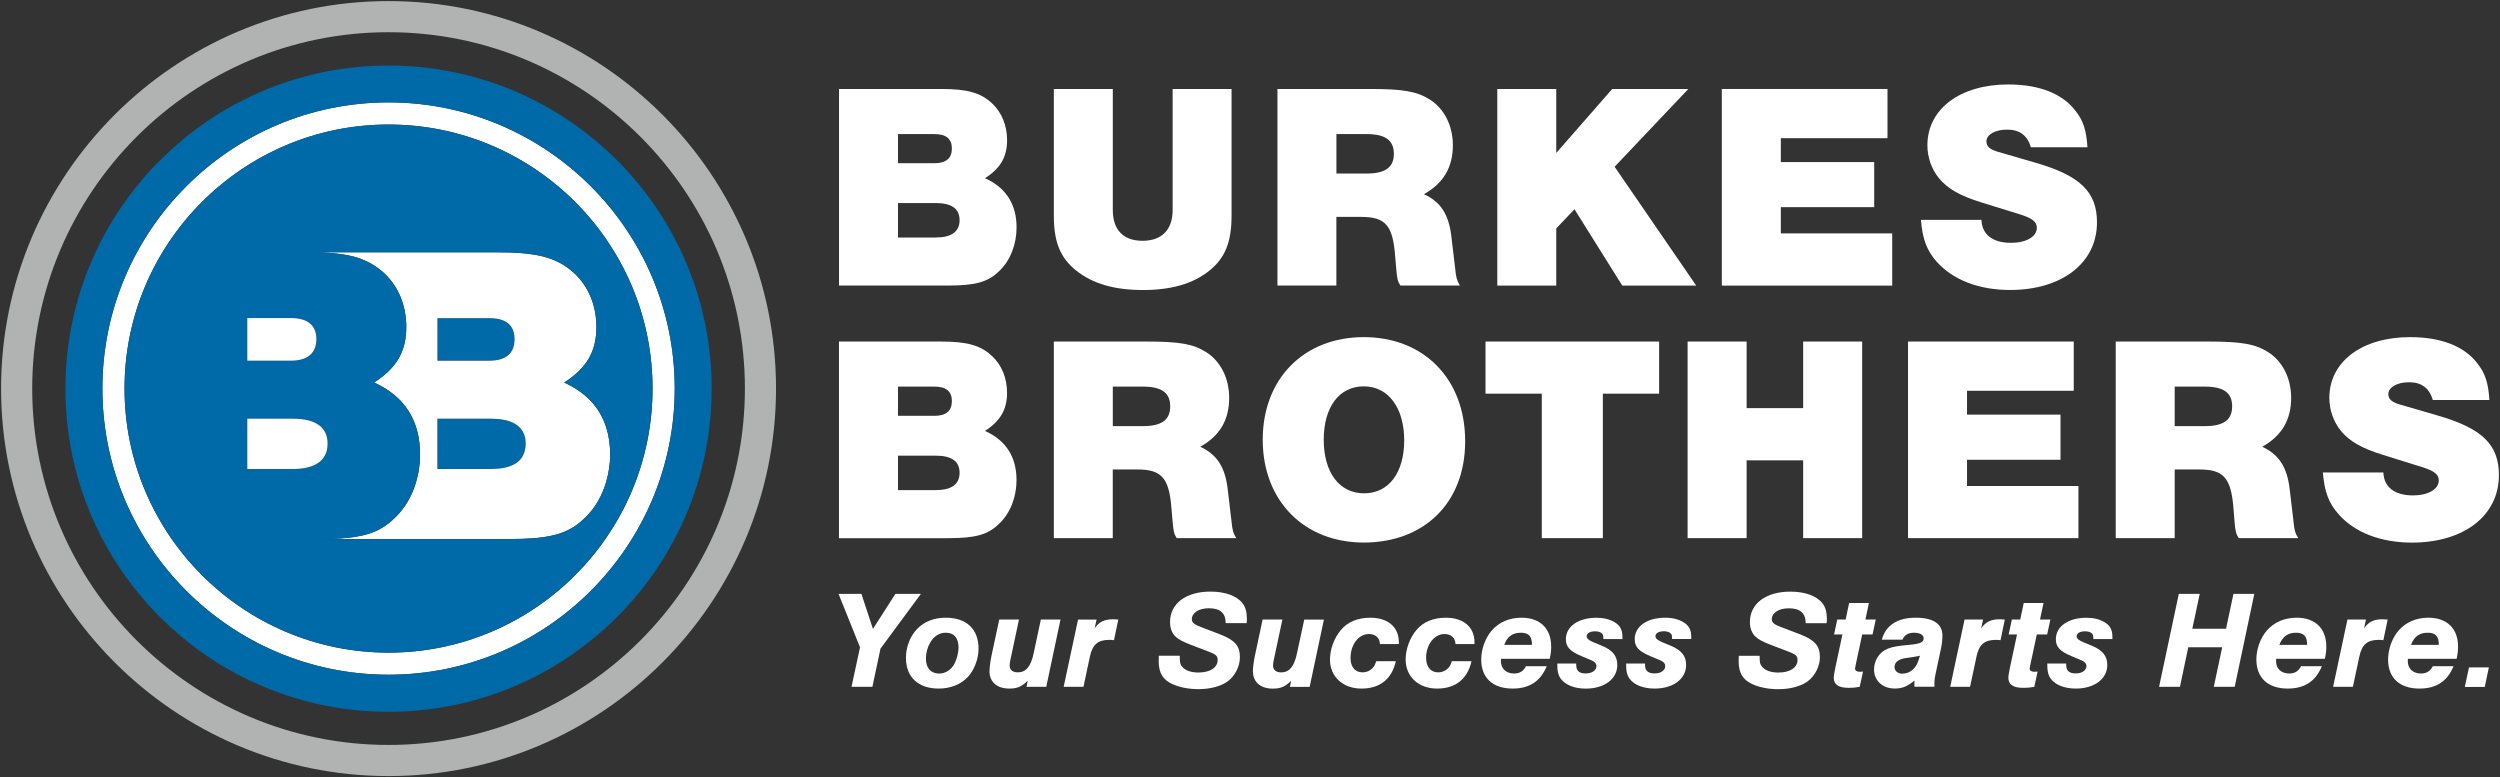
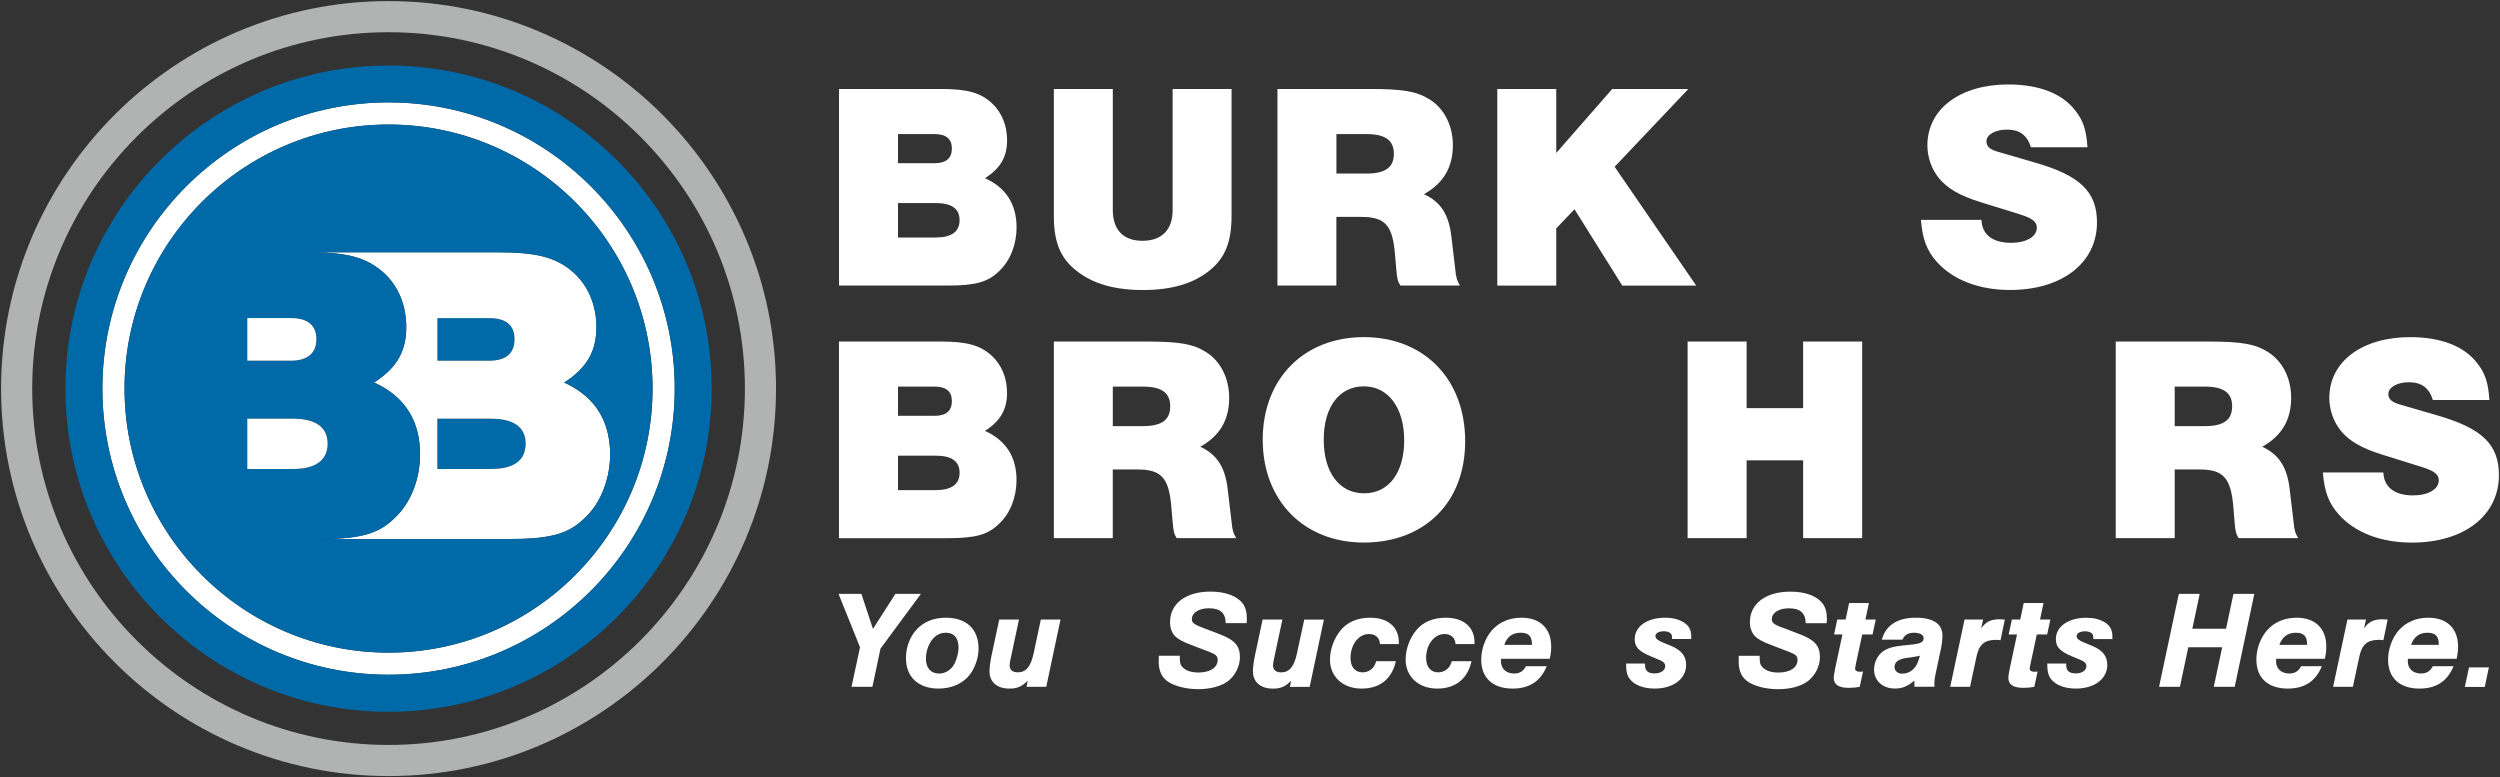
<svg xmlns="http://www.w3.org/2000/svg" id="Layer_1" viewBox="0 0 577.46 179.5">
  <rect x="0" y="0" width="577.46" height="179.5" fill="#333333" stroke="none" />
  <defs>
    <style>.cls-1{fill:#0069a7;}.cls-2{fill:#fff;}.cls-3{fill:#b0b3b2;}</style>
  </defs>
  <polygon class="cls-2" points="574.89 154.16 573.94 158.67 569.33 158.67 570.3 154.16 574.89 154.16" />
  <path class="cls-2" d="m560.74,146.15c-1.89,0-3.14.9-3.82,2.8h6.4c.03-1.96-.74-2.8-2.58-2.8Zm5.99,7.73c-1.42,3.47-3.98,5.17-7.88,5.17-4.57,0-7.24-2.47-7.24-6.68,0-2.45.94-5.02,2.45-6.76,1.66-1.89,4.05-2.93,6.85-2.93,4.28,0,6.86,2.48,6.86,6.66,0,.94-.07,1.61-.33,2.83h-11.25l-.03.54c0,1.74,1.18,2.86,3.06,2.86,1.28,0,2.12-.54,2.73-1.69h4.79Z" />
  <path class="cls-2" d="m551.51,143.11l-.99,4.76c-.51-.07-.77-.07-1.1-.07-2.63,0-3.88,1.1-4.46,3.9l-1.48,6.94h-4.57l3.31-15.53h4.28l-.44,2.02c1.07-1.51,2.22-2.09,4.31-2.09.23,0,.64.03,1.15.07Z" />
  <path class="cls-2" d="m540.24,118.85c-2.32-2.58-3.34-5.23-3.69-9.72h13.97c.13,3.39,2.58,5.3,6.86,5.3,3.49,0,5.94-1.43,5.94-3.47,0-1.37-1.02-2.17-3.82-3.06l-8.98-2.8c-5.05-1.56-7.83-3.19-9.81-5.58-1.71-2.11-2.67-4.84-2.67-7.63,0-8.38,7.57-14.02,18.66-14.02,7.16,0,12.54,2.11,15.53,6.06,1.83,2.32,2.52,4.49,2.78,8.46h-13.06c-.82-2.73-2.58-4.1-5.51-4.1-2.73,0-4.77,1.17-4.77,2.73,0,1.15.74,1.83,2.58,2.39l8.66,2.52c10.42,2.99,14.3,6.73,14.3,13.82,0,9.33-8.05,15.58-20.09,15.58-7.16,0-13.15-2.3-16.88-6.47Z" />
  <path class="cls-2" d="m488.7,124.3v-45.41h21.24c7.83,0,10.91.54,13.97,2.45,3.34,2.11,5.31,6.06,5.31,10.55,0,5.12-2.19,8.79-6.68,11.3,3.82,1.78,5.73,4.64,6.33,9.74l.89,7.49c.2,2.19.41,2.73,1.09,3.88h-13.76c-.61-1.02-.76-1.5-.95-3.88l-.26-3.19c-.56-6.88-2.32-8.79-7.83-8.79h-5.73v15.86h-13.62Zm13.62-25.87h6.94c4.36,0,6.33-1.43,6.33-4.57s-1.97-4.56-6.33-4.56h-6.94v9.13Z" />
  <path class="cls-2" d="m532.9,148.95c.03-1.96-.74-2.8-2.58-2.8s-3.14.9-3.82,2.8h6.4Zm-11.72,3.42c0-2.45.94-5.02,2.45-6.76,1.66-1.89,4.05-2.93,6.85-2.93,4.28,0,6.86,2.48,6.86,6.66,0,.94-.07,1.61-.33,2.83h-11.25l-.03.54c0,1.74,1.18,2.86,3.06,2.86,1.28,0,2.12-.54,2.73-1.69h4.79c-1.42,3.47-3.98,5.17-7.88,5.17-4.57,0-7.24-2.47-7.24-6.68Z" />
  <polygon class="cls-2" points="508.1 137.18 506.39 145.23 514.18 145.23 515.89 137.18 520.71 137.18 516.18 158.64 511.35 158.64 513.29 149.51 505.46 149.51 503.53 158.64 498.71 158.64 503.27 137.18 508.1 137.18" />
-   <polygon class="cls-2" points="480.08 112.26 480.08 124.3 440.72 124.3 440.72 78.89 479 78.89 479 90.26 454.35 90.26 454.35 95.77 475.94 95.77 475.94 106.2 454.35 106.2 454.35 112.26 480.08 112.26" />
  <path class="cls-2" d="m486.75,153.59c0,3.23-2.99,5.46-7.27,5.46-2.57,0-4.69-.82-5.76-2.24-.61-.84-.84-1.74-.84-3.55h4.38v.36c0,1.32.71,1.93,2.22,1.93,1.42,0,2.45-.71,2.45-1.69,0-.64-.43-1.07-1.48-1.48l-1.84-.77c-2.76-1.14-3.74-2.16-3.74-3.97,0-2.93,2.88-4.95,7.06-4.95,1.66,0,3.09.36,4.21,1.04,1.22.71,1.79,1.76,1.79,3.27v.61h-4.39c-.03-.81-.07-.92-.23-1.18-.3-.39-.9-.61-1.68-.61-1.18,0-1.96.44-1.96,1.15,0,.53.51.94,1.65,1.42l1.89.77c2.48,1.04,3.54,2.39,3.54,4.44Z" />
  <path class="cls-2" d="m464.35,153.82l1.55-7.27h-1.93l.74-3.44h1.93l.81-3.83h4.57l-.81,3.83h2.39l-.74,3.44h-2.39l-1.42,6.63c-.16.82-.23,1.12-.23,1.28,0,.44.43.71,1.1.71l.48-.03.26-.03-.77,3.54c-.81.16-1.61.23-2.55.23-2.32,0-3.44-.77-3.44-2.32q0-.64.44-2.73Z" />
-   <path class="cls-2" d="m455.04,158.64h-4.57l3.31-15.53h4.28l-.44,2.02c1.07-1.51,2.22-2.09,4.31-2.09.23,0,.64.03,1.15.07l-.99,4.76c-.51-.07-.77-.07-1.1-.07-2.63,0-3.88,1.1-4.46,3.9l-1.48,6.94Z" />
+   <path class="cls-2" d="m455.04,158.64h-4.57l3.31-15.53h4.28l-.44,2.02c1.07-1.51,2.22-2.09,4.31-2.09.23,0,.64.03,1.15.07l-.99,4.76c-.51-.07-.77-.07-1.1-.07-2.63,0-3.88,1.1-4.46,3.9l-1.48,6.94" />
  <path class="cls-2" d="m447.4,60.52c-2.32-2.6-3.34-5.25-3.69-9.74h13.97c.13,3.41,2.58,5.31,6.86,5.31,3.49,0,5.94-1.43,5.94-3.47,0-1.37-1.02-2.19-3.82-3.08l-8.98-2.78c-5.05-1.56-7.83-3.21-9.81-5.59-1.71-2.11-2.67-4.82-2.67-7.62,0-8.38,7.57-14.04,18.66-14.04,7.16,0,12.54,2.12,15.53,6.07,1.83,2.3,2.52,4.49,2.78,8.44h-13.06c-.82-2.73-2.58-4.08-5.51-4.08-2.73,0-4.77,1.15-4.77,2.71,0,1.15.74,1.84,2.58,2.39l8.66,2.52c10.42,2.99,14.3,6.75,14.3,13.82,0,9.33-8.05,15.6-20.09,15.6-7.16,0-13.15-2.32-16.88-6.47Z" />
-   <polygon class="cls-2" points="397.71 65.97 397.71 20.55 435.98 20.55 435.98 31.92 411.34 31.92 411.34 37.44 432.91 37.44 432.91 47.85 411.34 47.85 411.34 53.91 437.07 53.91 437.07 65.97 397.71 65.97" />
  <path class="cls-2" d="m440.15,152.01c-1.68.26-2.55.97-2.55,2.09,0,.84.77,1.51,1.74,1.51,1.73,0,3.13-1.09,3.74-2.9l.41-1.25c-.58.13-1.15.23-1.93.35l-1.42.2Zm-7.27,2.62c0-1.81.94-3.52,2.4-4.41,1.04-.61,2.16-.9,4.38-1.14l2.09-.21c1.94-.23,2.58-.59,2.58-1.45,0-.77-.84-1.27-2.22-1.27s-2.25.56-2.67,1.61h-4.77c.9-3.31,3.6-5.08,7.8-5.08s6.2,1.48,6.2,4.15c0,.81-.13,2.04-.3,2.81l-1.25,5.87c-.2.9-.3,1.51-.3,2.07v1.05h-4.62v-1.42c-1.65,1.35-2.8,1.83-4.54,1.83-2.83,0-4.79-1.83-4.79-4.43Z" />
  <polygon class="cls-2" points="389.81 124.3 389.81 78.89 403.44 78.89 403.44 94.27 416.5 94.27 416.5 78.89 430.13 78.89 430.13 124.3 416.5 124.3 416.5 106.33 403.44 106.33 403.44 124.3 389.81 124.3" />
  <path class="cls-2" d="m424.02,153.82l1.55-7.27h-1.93l.74-3.44h1.93l.81-3.83h4.57l-.81,3.83h2.39l-.74,3.44h-2.39l-1.42,6.63c-.16.82-.23,1.12-.23,1.28,0,.44.43.71,1.1.71l.48-.03.26-.03-.77,3.54c-.81.16-1.61.23-2.55.23-2.32,0-3.44-.77-3.44-2.32q0-.64.44-2.73Z" />
  <path class="cls-2" d="m411.55,144.9l4.06,1.55c3.57,1.35,4.76,2.7,4.76,5.35,0,2.12-1.15,4.36-2.9,5.63-1.58,1.12-4.01,1.76-6.7,1.76-2.25,0-4.38-.41-6.04-1.18-2.16-1-3.13-2.58-3.13-5.25,0-.38,0-.64.03-1.28h4.82c0,1.55.07,1.93.53,2.5.71.87,2.02,1.37,3.78,1.37,2.71,0,4.44-1.14,4.44-2.9,0-.9-.35-1.27-2.02-1.91l-4.21-1.61c-1.84-.71-2.8-1.22-3.5-1.89-.81-.77-1.27-1.96-1.27-3.34,0-4.28,3.67-7.04,9.35-7.04,3.34,0,6.04.95,7.39,2.67.71.9,1.04,2.06,1.04,3.67,0,.31,0,.51-.07.95h-4.82c-.03-2.34-1.27-3.44-3.9-3.44-2.32,0-3.93,1.04-3.93,2.52,0,.81.53,1.22,2.29,1.89Z" />
  <polygon class="cls-2" points="391.8 65.97 374.72 65.97 363.68 48.33 359.47 52.76 359.47 65.97 345.85 65.97 345.85 20.55 359.47 20.55 359.47 35.33 372.4 20.55 389.98 20.55 372.95 38.52 391.8 65.97" />
-   <polygon class="cls-2" points="383.23 78.89 383.23 90.93 370.23 90.93 370.23 124.3 356.13 124.3 356.13 90.93 343.13 90.93 343.13 78.89 383.23 78.89" />
  <path class="cls-2" d="m377.59,147.63c0-2.93,2.86-4.95,7.04-4.95,1.68,0,3.09.36,4.21,1.04,1.23.71,1.81,1.76,1.81,3.27v.61h-4.41c-.03-.81-.07-.92-.23-1.18-.28-.39-.89-.61-1.66-.61-1.2,0-1.97.44-1.97,1.15,0,.53.53.94,1.65,1.42l1.89.77c2.48,1.04,3.55,2.39,3.55,4.44,0,3.23-2.99,5.46-7.27,5.46-2.58,0-4.71-.82-5.76-2.24-.63-.84-.84-1.74-.84-3.55h4.38v.36c0,1.32.71,1.93,2.22,1.93,1.42,0,2.44-.71,2.44-1.69,0-.64-.41-1.07-1.48-1.48l-1.83-.77c-2.76-1.14-3.74-2.16-3.74-3.97Z" />
-   <path class="cls-2" d="m366.3,155.55c1.42,0,2.45-.71,2.45-1.69,0-.64-.43-1.07-1.48-1.48l-1.84-.77c-2.76-1.14-3.74-2.16-3.74-3.97,0-2.93,2.88-4.95,7.06-4.95,1.66,0,3.09.36,4.21,1.04,1.22.71,1.79,1.76,1.79,3.27v.61h-4.39c-.03-.81-.07-.92-.23-1.18-.3-.39-.9-.61-1.68-.61-1.18,0-1.96.44-1.96,1.15,0,.53.51.94,1.65,1.42l1.89.77c2.48,1.04,3.54,2.39,3.54,4.44,0,3.23-2.99,5.46-7.27,5.46-2.57,0-4.69-.82-5.76-2.24-.61-.84-.84-1.74-.84-3.55h4.38v.36c0,1.32.71,1.93,2.22,1.93Z" />
  <path class="cls-2" d="m351.29,146.15c-1.91,0-3.16.9-3.83,2.8h6.4c.03-1.96-.74-2.8-2.57-2.8Zm-1.91,12.9c-4.57,0-7.24-2.47-7.24-6.68,0-2.45.94-5.02,2.45-6.76,1.66-1.89,4.05-2.93,6.85-2.93,4.28,0,6.86,2.48,6.86,6.66,0,.94-.07,1.61-.33,2.83h-11.25l-.03.54c0,1.74,1.18,2.86,3.06,2.86,1.28,0,2.12-.54,2.73-1.69h4.79c-1.42,3.47-3.98,5.17-7.88,5.17Z" />
  <path class="cls-2" d="m308.69,40.09h6.94c4.36,0,6.33-1.43,6.33-4.56s-1.97-4.56-6.33-4.56h-6.94v9.12Zm-13.62,25.88V20.55h21.24c7.83,0,10.91.54,13.97,2.45,3.34,2.11,5.31,6.06,5.31,10.55,0,5.1-2.19,8.79-6.68,11.3,3.82,1.76,5.73,4.62,6.33,9.74l.89,7.49c.2,2.17.41,2.71,1.09,3.88h-13.76c-.61-1.02-.76-1.5-.95-3.88l-.28-3.21c-.54-6.88-2.3-8.77-7.82-8.77h-5.73v15.86h-13.62Z" />
  <path class="cls-2" d="m329.41,151.98c0,2.06,1.07,3.32,2.76,3.32,1.04,0,1.94-.46,2.52-1.2.26-.31.41-.64.67-1.38h4.54c-.94,4.13-3.7,6.33-7.95,6.33s-7.27-2.73-7.27-6.71c0-2.42.95-4.99,2.5-6.83,1.55-1.86,3.9-2.83,6.8-2.83,4.05,0,6.6,2.16,6.6,5.66v.43h-4.38c-.07-1.48-1.04-2.32-2.55-2.32-2.37,0-4.25,2.45-4.25,5.53Z" />
  <path class="cls-2" d="m305.76,101.56c0,7.57,3.6,12.39,9.33,12.39s9.26-4.82,9.26-12.24-3.6-12.47-9.33-12.47-9.26,4.84-9.26,12.32Zm9.26,23.76c-13.82,0-23.35-9.66-23.35-23.76s9.53-23.69,23.35-23.69,23.41,9.61,23.41,24.04-9.66,23.41-23.41,23.41Z" />
  <path class="cls-2" d="m307.21,152.34c0-2.42.97-4.99,2.52-6.83,1.55-1.86,3.9-2.83,6.8-2.83,4.05,0,6.58,2.16,6.58,5.66v.43h-4.36c-.07-1.48-1.04-2.32-2.55-2.32-2.39,0-4.25,2.45-4.25,5.53,0,2.06,1.05,3.32,2.76,3.32,1.04,0,1.93-.46,2.52-1.2.25-.31.41-.64.67-1.38h4.52c-.92,4.13-3.69,6.33-7.95,6.33s-7.27-2.73-7.27-6.71Z" />
  <path class="cls-2" d="m298.24,157.23c-1.38,1.38-2.4,1.83-4.25,1.83-2.86,0-4.59-1.53-4.59-4.05,0-.74.21-2.45.51-3.77l1.73-8.13h4.57l-1.96,9.2c-.13.58-.2,1.02-.2,1.42,0,.99.67,1.58,1.88,1.58,1.89,0,3.01-1.35,3.65-4.41l1.68-7.78h4.54l-3.29,15.53h-4.56l.28-1.42Z" />
  <path class="cls-2" d="m243.42,49.83v-29.27h13.62v27.97c0,4.57,2.44,7.09,6.86,7.09s6.96-2.52,6.96-7.09v-27.97h13.61v29.27c0,6.12-1.5,9.74-5.1,12.67-3.82,3.06-8.85,4.49-15.38,4.49s-11.58-1.43-15.4-4.49c-3.67-2.93-5.17-6.55-5.17-12.67Z" />
  <path class="cls-2" d="m257.04,98.43h6.94c4.34,0,6.32-1.43,6.32-4.57s-1.97-4.56-6.32-4.56h-6.94v9.13Zm-13.62,25.87v-45.41h21.24c7.83,0,10.89.54,13.95,2.45,3.34,2.11,5.31,6.06,5.31,10.55,0,5.12-2.17,8.79-6.68,11.3,3.82,1.78,5.73,4.64,6.33,9.74l.89,7.49c.21,2.19.41,2.73,1.09,3.88h-13.76c-.61-1.02-.74-1.5-.94-3.88l-.28-3.19c-.54-6.88-2.32-8.79-7.83-8.79h-5.71v15.86h-13.62Z" />
  <path class="cls-2" d="m283.53,157.42c-1.58,1.12-4.03,1.76-6.7,1.76-2.25,0-4.38-.41-6.06-1.18-2.16-1-3.13-2.58-3.13-5.25,0-.38,0-.64.03-1.28h4.84c0,1.55.07,1.93.51,2.5.71.87,2.02,1.37,3.8,1.37,2.7,0,4.44-1.14,4.44-2.9,0-.9-.36-1.27-2.04-1.91l-4.21-1.61c-1.83-.71-2.8-1.22-3.5-1.89-.81-.77-1.25-1.96-1.25-3.34,0-4.28,3.67-7.04,9.33-7.04,3.34,0,6.06.95,7.4,2.67.71.9,1.02,2.06,1.02,3.67,0,.31,0,.51-.07.95h-4.82c-.03-2.34-1.25-3.44-3.9-3.44-2.3,0-3.92,1.04-3.92,2.52,0,.81.51,1.22,2.29,1.89l4.05,1.55c3.57,1.35,4.76,2.7,4.76,5.35,0,2.12-1.15,4.36-2.88,5.63Z" />
-   <path class="cls-2" d="m253.29,143.11l-.44,2.02c1.05-1.51,2.22-2.09,4.31-2.09.21,0,.64.03,1.15.07l-1,4.76c-.51-.07-.77-.07-1.09-.07-2.63,0-3.9,1.1-4.48,3.9l-1.48,6.94h-4.57l3.32-15.53h4.28Z" />
  <path class="cls-2" d="m228.56,155c0-.74.21-2.45.51-3.77l1.74-8.13h4.56l-1.96,9.2c-.13.58-.2,1.02-.2,1.42,0,.99.67,1.58,1.88,1.58,1.89,0,3.03-1.35,3.67-4.41l1.66-7.78h4.54l-3.29,15.53h-4.56l.28-1.42c-1.38,1.38-2.4,1.83-4.25,1.83-2.86,0-4.59-1.53-4.59-4.05Z" />
  <path class="cls-2" d="m207.42,37.7h8.44c2.67,0,4.01-1.15,4.01-3.39s-1.35-3.34-4.01-3.34h-8.44v6.73Zm0,17.16h8.72c3.67,0,5.51-1.37,5.51-4.01s-1.84-3.95-5.51-3.95h-8.72v7.96Zm-13.62,11.11V20.55h23.5c6.2,0,9.2.87,11.85,3.32,2.25,2.12,3.47,5.12,3.47,8.52,0,3.8-1.5,6.47-5.1,8.77,4.84,2.19,7.29,6.01,7.29,11.37,0,3.88-1.43,7.63-3.95,10.02-2.6,2.58-5.45,3.41-11.93,3.41h-25.13Z" />
  <path class="cls-2" d="m207.42,113.21h8.72c3.67,0,5.51-1.37,5.51-4.01s-1.84-3.95-5.51-3.95h-8.72v7.96Zm8.44-17.16c2.67,0,4.01-1.15,4.01-3.41s-1.35-3.34-4.01-3.34h-8.44v6.75h8.44Zm-22.07,28.25v-45.41h23.5c6.2,0,9.2.89,11.85,3.34,2.25,2.11,3.47,5.1,3.47,8.51,0,3.82-1.5,6.47-5.1,8.79,4.84,2.19,7.29,5.99,7.29,11.37,0,3.88-1.43,7.63-3.95,10-2.6,2.6-5.45,3.41-11.93,3.41h-25.13Z" />
  <path class="cls-2" d="m218.49,146.15c-1.51,0-2.7.74-3.6,2.22-.67,1.14-1.02,2.45-1.02,3.8,0,2.12,1.15,3.41,3.04,3.41,1.51,0,2.83-.87,3.6-2.35.53-1.09.9-2.57.9-3.62,0-2.22-1.02-3.46-2.93-3.46Zm-1.68,12.9c-4.72,0-7.55-2.67-7.55-7.08,0-2.53.97-5.05,2.6-6.71,1.61-1.68,3.9-2.58,6.6-2.58,4.79,0,7.57,2.63,7.57,7.17,0,2.35-1,4.92-2.48,6.53-1.61,1.71-4.01,2.67-6.73,2.67Z" />
  <polygon class="cls-2" points="198.65 149.51 193.69 137.18 198.97 137.18 201.64 145.26 206.82 137.18 212.71 137.18 203.38 149.82 201.51 158.64 196.69 158.64 198.65 149.51" />
  <path class="cls-3" d="m89.75,179.26C40.4,179.26.25,139.09.25,89.75S40.4.25,89.75.25s89.5,40.15,89.5,89.5-40.15,89.51-89.5,89.51Zm0-7.19c45.38,0,82.31-36.94,82.31-82.32S135.13,7.44,89.75,7.44,7.44,44.36,7.44,89.75s36.92,82.32,82.31,82.32Z" />
  <path class="cls-1" d="m113.38,96.71c4.44,0,7.04,1.38,7.8,4,.16.54.25,1.12.25,1.76s-.08,1.27-.25,1.81c-.76,2.68-3.36,4.05-7.8,4.05h-12.36v-11.62h12.36Z" />
  <path class="cls-1" d="m112.98,73.47c3.87,0,5.86,1.69,5.86,4.87s-1.99,4.97-5.86,4.97h-11.96v-9.84h11.96Z" />
  <path class="cls-2" d="m28.77,89.75c0,33.63,27.35,61,60.98,61s60.98-27.36,60.98-61-27.35-60.98-60.98-60.98-60.98,27.36-60.98,60.98ZM89.75,23.65c36.45,0,66.1,29.65,66.1,66.1s-29.65,66.1-66.1,66.1S23.65,126.19,23.65,89.75,53.3,23.65,89.75,23.65Z" />
  <path class="cls-1" d="m23.65,89.75c0,36.45,29.65,66.1,66.1,66.1s66.1-29.65,66.1-66.1S126.2,23.65,89.75,23.65,23.65,53.3,23.65,89.75Zm140.74,0c0,20.75-8.47,39.52-22.13,53.05-.74.72-1.5,1.45-2.27,2.14-.77.71-1.55,1.38-2.35,2.06-3.24,2.71-6.71,5.15-10.38,7.31-.92.53-1.84,1.04-2.8,1.55-1.88.99-3.82,1.89-5.79,2.73-2.96,1.25-6.02,2.3-9.17,3.18-2.09.58-4.23,1.05-6.4,1.45-1.07.2-2.17.36-3.26.51-2.2.3-4.43.51-6.68.61-1.14.05-2.27.07-3.41.07-5.69,0-11.24-.63-16.57-1.84-2.14-.48-4.23-1.05-6.29-1.73-2.06-.66-4.08-1.4-6.06-2.24s-3.92-1.74-5.79-2.73c-1.89-1-3.74-2.07-5.51-3.21-2.68-1.73-5.25-3.6-7.67-5.64-1.56-1.32-3.08-2.68-4.52-4.11-.86-.86-1.69-1.71-2.52-2.6-3.26-3.54-6.19-7.4-8.72-11.53-1.91-3.09-3.59-6.33-5.02-9.71-3.85-8.98-5.97-18.89-5.97-29.29s2.12-20.29,5.97-29.29c1.43-3.36,3.11-6.61,5.02-9.71,2.53-4.11,5.46-7.98,8.72-11.53.82-.87,1.66-1.74,2.52-2.58,1.45-1.43,2.96-2.81,4.52-4.13,2.42-2.02,4.99-3.92,7.67-5.63,1.78-1.15,3.62-2.22,5.51-3.21,1.88-.99,3.82-1.91,5.79-2.75,1.97-.82,4-1.58,6.06-2.24s4.15-1.23,6.29-1.73c5.33-1.2,10.88-1.84,16.57-1.84,1.14,0,2.27.03,3.41.08,2.25.1,4.48.3,6.68.59,1.09.15,2.19.33,3.26.53,2.17.38,4.31.87,6.4,1.45,3.14.86,6.2,1.93,9.17,3.16,1.97.84,3.92,1.76,5.79,2.75.95.49,1.88,1,2.8,1.55,3.67,2.14,7.14,4.59,10.38,7.29.81.67,1.58,1.37,2.35,2.06.77.71,1.53,1.42,2.27,2.14,13.66,13.54,22.13,32.3,22.13,53.05Z" />
  <path class="cls-2" d="m121.18,104.28c.16-.54.25-1.15.25-1.81s-.08-1.22-.25-1.76c-.76-2.62-3.36-4-7.8-4h-12.36v11.62h12.36c4.44,0,7.04-1.37,7.8-4.05Zm-8.19-20.96c3.87,0,5.86-1.69,5.86-4.97s-1.99-4.87-5.86-4.87h-11.96v9.84h11.96Zm2.44-25.03c3.18,0,5.76.16,7.96.53,1.5.25,2.83.58,4.01,1.04.05.02.08.03.13.05,1.97.76,3.62,1.81,5.17,3.24,3.27,3.08,5.07,7.45,5.07,12.42,0,5.56-2.19,9.43-7.45,12.8,5.02,2.27,8.26,5.74,9.72,10.38.59,1.88.9,3.95.9,6.2s-.33,4.33-.92,6.35c-.94,3.23-2.58,6.12-4.84,8.24-1.88,1.88-3.85,3.11-6.52,3.88-.41.12-.84.23-1.27.31-2.5.56-5.56.77-9.59.77h-43.92c.95,0,1.86-.02,2.7-.03,2.76-.08,5-.31,6.91-.74.49-.1.95-.23,1.4-.36,2.6-.77,4.54-1.99,6.38-3.83,3.67-3.47,5.76-8.93,5.76-14.6,0-7.85-3.59-13.41-10.63-16.59,5.27-3.37,7.45-7.24,7.45-12.8,0-4.97-1.79-9.35-5.07-12.42-.67-.61-1.35-1.14-2.07-1.63-.64-.43-1.32-.81-2.02-1.15-.39-.18-.79-.36-1.2-.51-1.18-.46-2.52-.79-4.01-1.04-2.2-.36-4.79-.53-7.96-.53h43.9Z" />
  <path class="cls-1" d="m67.22,83.31c3.87,0,5.86-1.69,5.86-4.97s-1.99-4.87-5.86-4.87h-10.1v9.84h10.1Zm.39,25.01c5.36,0,8.05-1.97,8.05-5.86s-2.68-5.76-8.05-5.76h-10.5v11.62h10.5Zm83.11-18.58c0,33.63-27.35,61-60.98,61s-60.98-27.36-60.98-61,27.35-60.98,60.98-60.98,60.98,27.36,60.98,60.98Zm-10.7,9c-1.46-4.64-4.71-8.11-9.72-10.38,5.27-3.37,7.45-7.24,7.45-12.8,0-4.97-1.79-9.35-5.07-12.42-1.55-1.43-3.19-2.48-5.17-3.24-.05-.02-.08-.03-.13-.05-1.18-.46-2.52-.79-4.01-1.04-2.2-.36-4.79-.53-7.96-.53h-43.9c3.18,0,5.76.16,7.96.53,1.5.25,2.83.58,4.01,1.04.41.15.81.33,1.2.51.71.35,1.38.72,2.02,1.15.72.49,1.4,1.02,2.07,1.63,3.27,3.08,5.07,7.45,5.07,12.42,0,5.56-2.19,9.43-7.45,12.8,7.04,3.18,10.63,8.74,10.63,16.59,0,5.66-2.09,11.12-5.76,14.6-1.84,1.84-3.78,3.06-6.38,3.83-.44.13-.9.26-1.4.36-1.91.43-4.15.66-6.91.74-.84.02-1.74.03-2.7.03h43.92c4.03,0,7.09-.21,9.59-.77.43-.08.86-.2,1.27-.31,2.67-.77,4.64-2.01,6.52-3.88,2.25-2.12,3.9-5.02,4.84-8.24.59-2.02.92-4.16.92-6.35s-.31-4.33-.9-6.2Z" />
  <path class="cls-2" d="m67.62,96.71c5.36,0,8.05,1.99,8.05,5.76s-2.68,5.86-8.05,5.86h-10.5v-11.62h10.5Z" />
  <path class="cls-2" d="m67.22,73.47c3.87,0,5.86,1.69,5.86,4.87s-1.99,4.97-5.86,4.97h-10.1v-9.84h10.1Z" />
</svg>